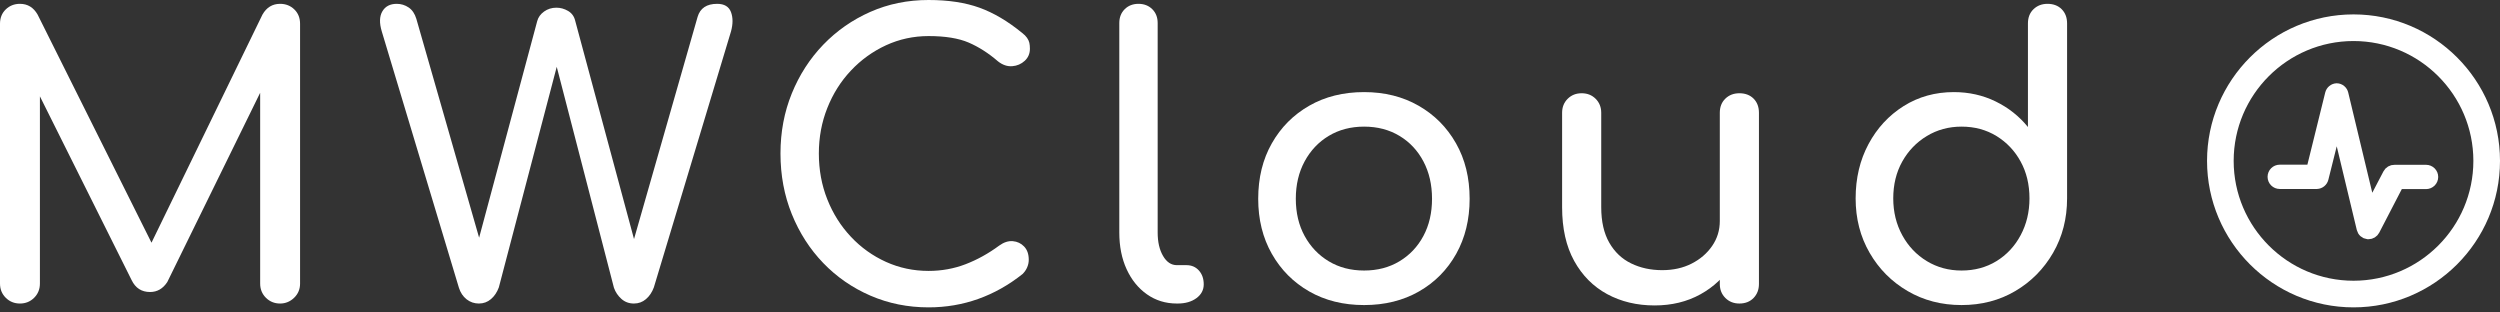
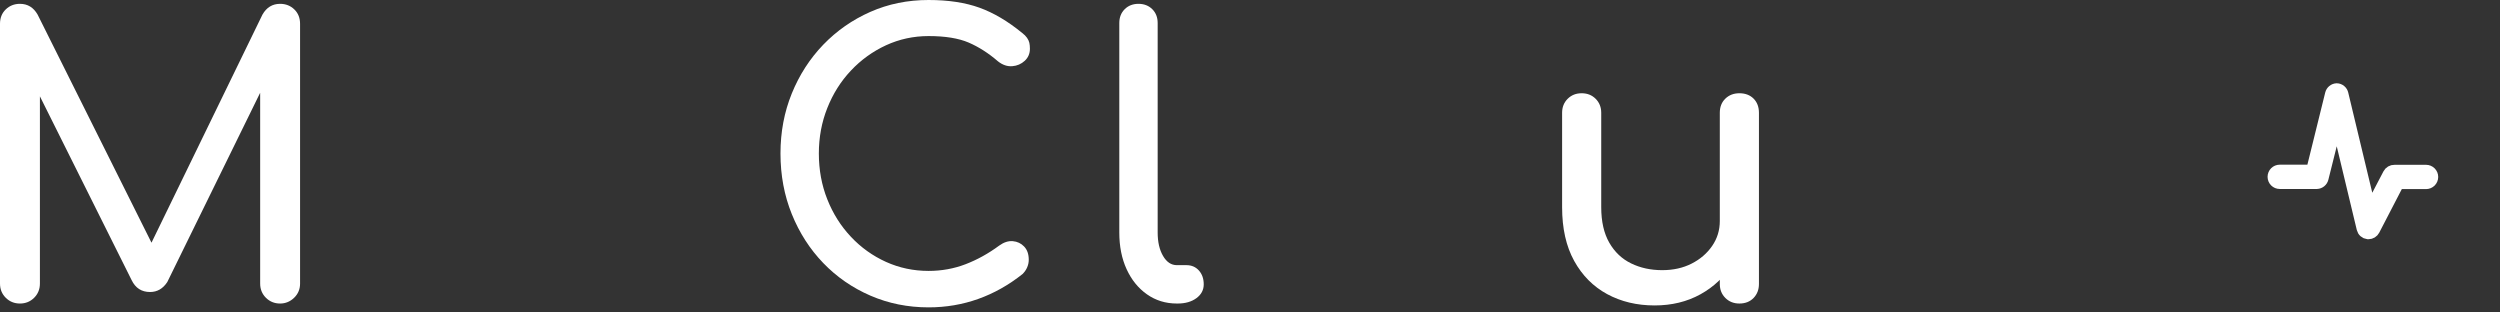
<svg xmlns="http://www.w3.org/2000/svg" width="280" height="35" viewBox="0 0 280 35" fill="none">
  <rect x="0" y="0" width="280" height="35" fill="#333333" stroke="none" />
  <g clip-path="url(#clip0_537_1247)">
    <path d="M2.234 33.995C1.605 33.995 1.075 33.779 0.644 33.35C0.214 32.92 0 32.391 0 31.759V2.665C0 2.007 0.214 1.469 0.644 1.054C1.075 0.638 1.605 0.429 2.234 0.429C3.095 0.429 3.753 0.831 4.212 1.633L17.664 28.579H16.287L29.396 1.633C29.854 0.831 30.513 0.429 31.372 0.429C32.003 0.429 32.533 0.638 32.963 1.054C33.392 1.469 33.608 2.007 33.608 2.665V31.759C33.608 32.391 33.385 32.92 32.943 33.35C32.497 33.779 31.974 33.995 31.372 33.995C30.744 33.995 30.213 33.779 29.782 33.35C29.352 32.92 29.138 32.391 29.138 31.759V8.853L29.997 8.639L18.737 31.588C18.25 32.334 17.607 32.705 16.805 32.705C15.858 32.705 15.172 32.262 14.742 31.374L3.611 9.069L4.47 8.853V31.759C4.47 32.391 4.254 32.92 3.825 33.35C3.395 33.779 2.865 33.995 2.234 33.995Z" fill="white" />
-     <path d="M53.635 33.995C53.119 33.995 52.66 33.837 52.258 33.523C51.858 33.208 51.572 32.777 51.399 32.233L42.761 3.524C42.475 2.579 42.496 1.827 42.826 1.268C43.154 0.709 43.692 0.429 44.437 0.429C44.924 0.429 45.368 0.567 45.77 0.838C46.17 1.111 46.457 1.533 46.63 2.107L54.149 28.322H53.205L60.167 2.365C60.28 1.935 60.539 1.577 60.94 1.29C61.341 1.003 61.799 0.861 62.316 0.861C62.774 0.861 63.211 0.982 63.625 1.225C64.04 1.469 64.306 1.834 64.421 2.321L71.427 28.322H70.567L78.131 1.891C78.417 0.918 79.147 0.429 80.322 0.429C81.124 0.429 81.638 0.739 81.871 1.355C82.1 1.97 82.1 2.694 81.871 3.524L73.232 32.189C73.03 32.734 72.737 33.171 72.35 33.501C71.964 33.831 71.513 33.995 70.998 33.995C70.453 33.995 69.986 33.823 69.599 33.479C69.214 33.134 68.934 32.72 68.762 32.233L61.841 5.502H62.875L55.869 32.189C55.669 32.734 55.375 33.171 54.988 33.501C54.601 33.831 54.149 33.995 53.635 33.995Z" fill="white" />
    <path d="M104.003 34.425C101.683 34.425 99.513 33.988 97.493 33.114C95.473 32.24 93.711 31.023 92.205 29.461C90.702 27.899 89.527 26.073 88.682 23.981C87.836 21.89 87.414 19.627 87.414 17.19C87.414 14.785 87.836 12.543 88.682 10.466C89.527 8.388 90.702 6.569 92.205 5.006C93.711 3.445 95.465 2.221 97.471 1.333C99.475 0.446 101.653 0 104.003 0C106.208 0 108.107 0.287 109.697 0.861C111.288 1.434 112.884 2.379 114.49 3.696C114.718 3.869 114.897 4.048 115.026 4.234C115.157 4.42 115.242 4.606 115.286 4.792C115.328 4.979 115.35 5.2 115.35 5.459C115.35 6.003 115.157 6.455 114.768 6.813C114.381 7.17 113.916 7.371 113.373 7.414C112.827 7.456 112.296 7.279 111.782 6.877C110.721 5.959 109.625 5.259 108.495 4.77C107.362 4.284 105.865 4.04 104.003 4.04C102.313 4.04 100.722 4.385 99.231 5.071C97.743 5.76 96.431 6.706 95.301 7.908C94.168 9.111 93.288 10.508 92.658 12.099C92.026 13.688 91.711 15.386 91.711 17.19C91.711 19.024 92.026 20.737 92.658 22.327C93.288 23.916 94.168 25.314 95.301 26.517C96.431 27.721 97.743 28.659 99.231 29.332C100.722 30.006 102.313 30.342 104.003 30.342C105.463 30.342 106.847 30.091 108.149 29.59C109.454 29.088 110.709 28.393 111.911 27.505C112.426 27.134 112.934 26.968 113.437 27.011C113.938 27.054 114.361 27.254 114.704 27.612C115.047 27.971 115.221 28.465 115.221 29.096C115.221 29.381 115.163 29.662 115.047 29.933C114.932 30.206 114.761 30.456 114.532 30.686C112.986 31.918 111.33 32.85 109.568 33.479C107.806 34.108 105.95 34.425 104.003 34.425Z" fill="white" />
    <path d="M131.808 33.995C130.548 33.995 129.43 33.65 128.457 32.963C127.482 32.275 126.723 31.337 126.179 30.148C125.633 28.959 125.362 27.591 125.362 26.045V2.579C125.362 1.948 125.562 1.434 125.965 1.032C126.365 0.632 126.881 0.429 127.51 0.429C128.14 0.429 128.656 0.632 129.058 1.032C129.46 1.434 129.659 1.948 129.659 2.579V26.045C129.659 27.105 129.86 27.979 130.262 28.666C130.663 29.354 131.178 29.697 131.808 29.697H132.883C133.456 29.697 133.921 29.898 134.28 30.299C134.638 30.701 134.818 31.215 134.818 31.846C134.818 32.476 134.544 32.992 134 33.392C133.456 33.794 132.755 33.995 131.895 33.995H131.808Z" fill="white" />
-     <path d="M152.78 34.167C150.46 34.167 148.41 33.658 146.635 32.642C144.858 31.625 143.461 30.22 142.445 28.429C141.428 26.639 140.919 24.583 140.919 22.263C140.919 19.913 141.428 17.843 142.445 16.053C143.461 14.261 144.858 12.858 146.635 11.841C148.41 10.823 150.46 10.315 152.78 10.315C155.072 10.315 157.107 10.823 158.883 11.841C160.66 12.858 162.056 14.261 163.073 16.053C164.091 17.843 164.599 19.913 164.599 22.263C164.599 24.583 164.096 26.639 163.095 28.429C162.091 30.22 160.703 31.625 158.926 32.642C157.149 33.658 155.101 34.167 152.78 34.167ZM152.78 30.299C154.27 30.299 155.589 29.955 156.734 29.267C157.879 28.58 158.776 27.634 159.42 26.43C160.065 25.227 160.387 23.838 160.387 22.263C160.387 20.687 160.065 19.291 159.42 18.073C158.776 16.855 157.879 15.902 156.734 15.214C155.589 14.527 154.27 14.182 152.78 14.182C151.291 14.182 149.973 14.527 148.827 15.214C147.68 15.902 146.779 16.855 146.119 18.073C145.461 19.291 145.131 20.687 145.131 22.263C145.131 23.838 145.461 25.227 146.119 26.43C146.779 27.634 147.68 28.58 148.827 29.267C149.973 29.955 151.291 30.299 152.78 30.299Z" fill="white" />
    <path d="M185.312 34.209C183.334 34.209 181.565 33.787 180.005 32.943C178.444 32.097 177.212 30.858 176.309 29.225C175.406 27.592 174.956 25.586 174.956 23.207V12.636C174.956 12.005 175.161 11.482 175.578 11.067C175.994 10.652 176.516 10.444 177.146 10.444C177.777 10.444 178.3 10.652 178.715 11.067C179.13 11.482 179.338 12.005 179.338 12.636V23.207C179.338 24.812 179.64 26.137 180.241 27.183C180.842 28.229 181.659 29.003 182.691 29.503C183.721 30.006 184.882 30.257 186.171 30.257C187.404 30.257 188.499 30.014 189.459 29.525C190.419 29.038 191.185 28.38 191.759 27.548C192.331 26.718 192.618 25.787 192.618 24.755H195.326C195.326 26.532 194.888 28.136 194.016 29.568C193.14 31.002 191.951 32.133 190.447 32.963C188.945 33.794 187.232 34.209 185.312 34.209ZM194.81 33.995C194.18 33.995 193.656 33.787 193.241 33.372C192.825 32.957 192.618 32.434 192.618 31.803V12.636C192.618 11.977 192.825 11.447 193.241 11.046C193.656 10.645 194.18 10.444 194.81 10.444C195.468 10.444 195.999 10.645 196.401 11.046C196.801 11.447 197.002 11.977 197.002 12.636V31.803C197.002 32.434 196.801 32.957 196.401 33.372C195.999 33.787 195.468 33.995 194.81 33.995Z" fill="white" />
-     <path d="M219.692 34.166C217.458 34.166 215.445 33.645 213.655 32.598C211.864 31.553 210.446 30.128 209.401 28.322C208.354 26.517 207.831 24.484 207.831 22.22C207.831 19.957 208.312 17.929 209.272 16.138C210.231 14.348 211.543 12.93 213.204 11.883C214.865 10.838 216.743 10.315 218.833 10.315C220.525 10.315 222.085 10.666 223.519 11.367C224.951 12.069 226.155 13.022 227.129 14.225V2.621C227.129 1.963 227.336 1.434 227.751 1.032C228.167 0.632 228.689 0.429 229.321 0.429C229.979 0.429 230.509 0.632 230.91 1.032C231.31 1.434 231.513 1.963 231.513 2.621V22.22C231.513 24.484 230.988 26.517 229.943 28.322C228.897 30.128 227.487 31.553 225.71 32.598C223.934 33.645 221.928 34.166 219.692 34.166ZM219.692 30.299C221.154 30.299 222.459 29.949 223.604 29.247C224.749 28.544 225.653 27.577 226.311 26.345C226.971 25.114 227.301 23.739 227.301 22.22C227.301 20.672 226.971 19.297 226.311 18.093C225.653 16.89 224.749 15.938 223.604 15.235C222.459 14.534 221.154 14.182 219.692 14.182C218.26 14.182 216.964 14.534 215.805 15.235C214.644 15.938 213.726 16.89 213.053 18.093C212.38 19.297 212.044 20.672 212.044 22.22C212.044 23.739 212.38 25.114 213.053 26.345C213.726 27.577 214.644 28.544 215.805 29.247C216.964 29.949 218.26 30.299 219.692 30.299Z" fill="white" />
-     <path d="M263.594 34.425C254.549 34.425 247.189 27.065 247.189 18.019C247.189 8.974 254.549 1.613 263.594 1.613C272.641 1.613 280 8.974 280 18.019C280 27.065 272.641 34.425 263.594 34.425ZM263.594 4.596C256.194 4.596 250.171 10.617 250.171 18.019C250.171 25.421 256.194 31.442 263.594 31.442C270.996 31.442 277.017 25.421 277.017 18.019C277.017 10.617 270.996 4.596 263.594 4.596Z" fill="white" />
    <path d="M265.278 26.163H265.19C265.044 26.145 264.907 26.083 264.797 25.985C264.687 25.887 264.61 25.758 264.575 25.615L261.727 13.737L260.165 19.98C260.127 20.134 260.041 20.27 259.919 20.37C259.797 20.47 259.646 20.528 259.488 20.535H255.328C255.134 20.535 254.949 20.458 254.812 20.321C254.675 20.184 254.598 19.998 254.598 19.805C254.598 19.611 254.675 19.425 254.812 19.288C254.949 19.151 255.134 19.074 255.328 19.074H258.92L261.037 10.511C261.075 10.357 261.161 10.221 261.283 10.121C261.405 10.021 261.556 9.963 261.714 9.956C261.873 9.961 262.026 10.019 262.148 10.121C262.27 10.222 262.356 10.362 262.39 10.517L265.475 23.369L267.504 19.487C267.568 19.363 267.665 19.26 267.785 19.19C267.904 19.119 268.041 19.084 268.18 19.088H271.718C271.912 19.088 272.098 19.165 272.235 19.302C272.372 19.439 272.449 19.624 272.449 19.818C272.449 20.012 272.372 20.198 272.235 20.335C272.098 20.472 271.912 20.549 271.718 20.549H268.62L265.914 25.771C265.853 25.887 265.762 25.985 265.65 26.054C265.538 26.123 265.41 26.161 265.278 26.163Z" fill="white" stroke="white" stroke-width="1.26" stroke-miterlimit="10" />
  </g>
  <defs>
    <clipPath id="clip0_537_1247">
      <rect width="280" height="35" fill="white" />
    </clipPath>
  </defs>
</svg>